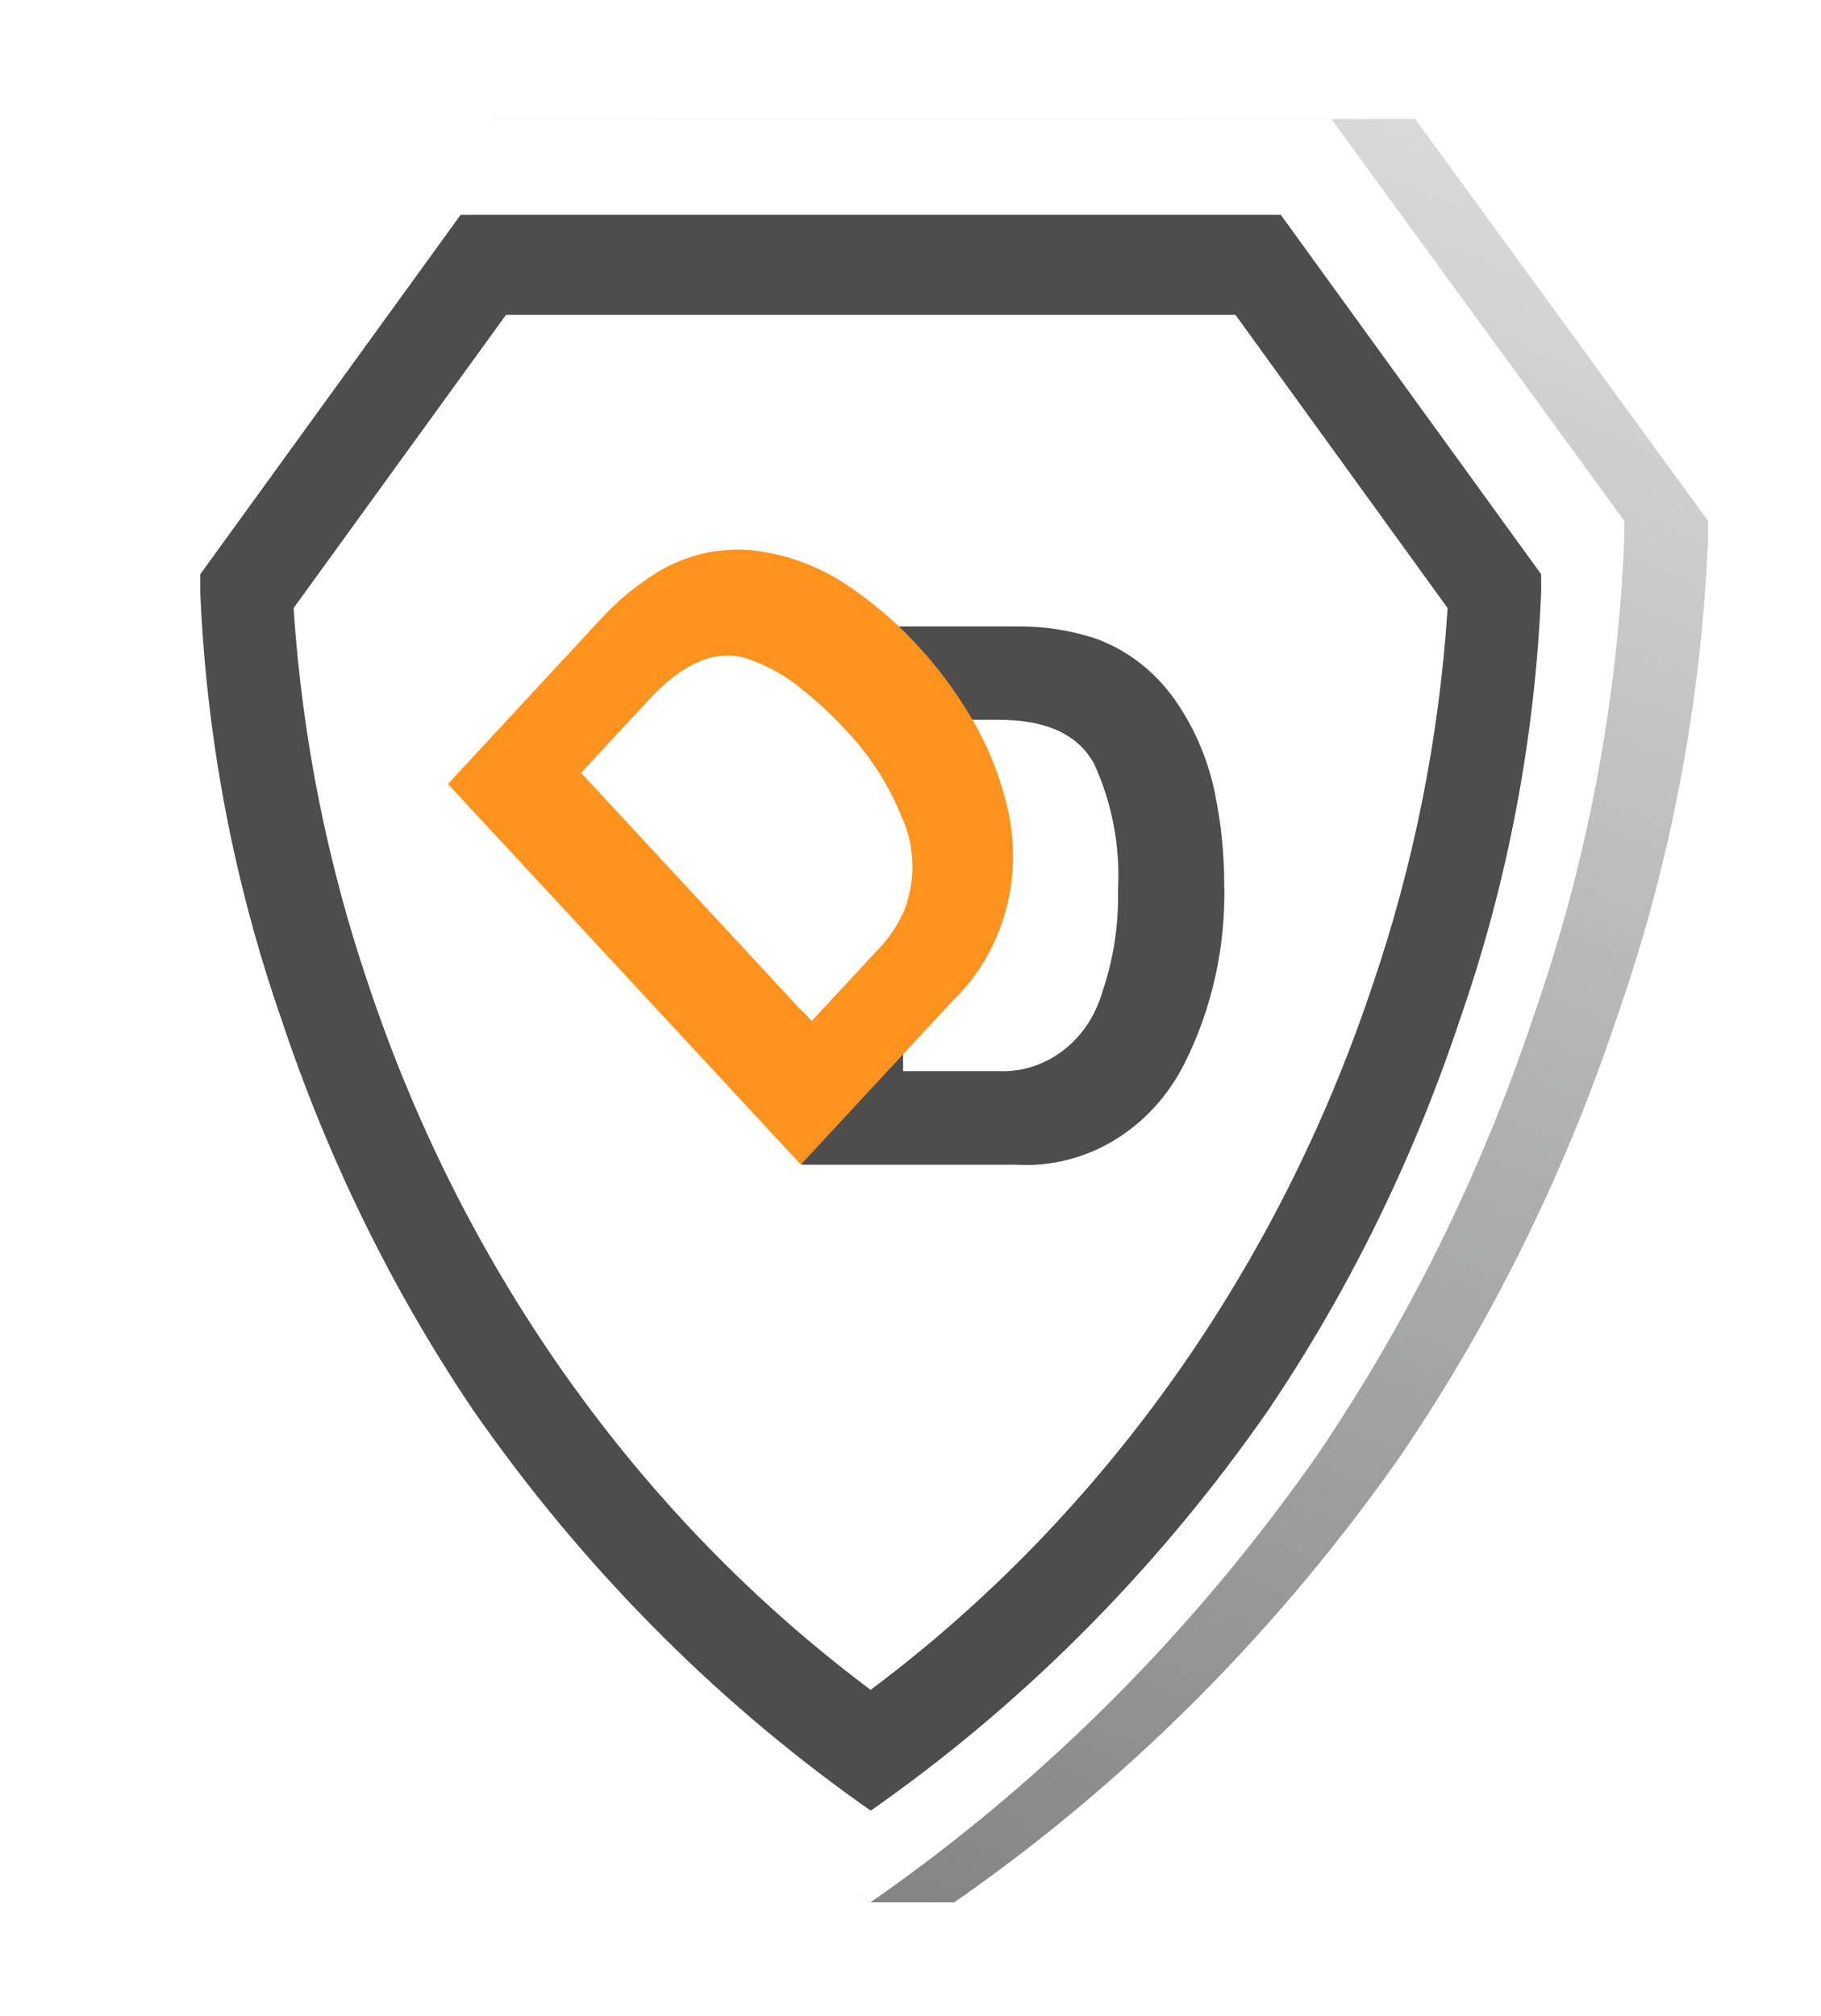
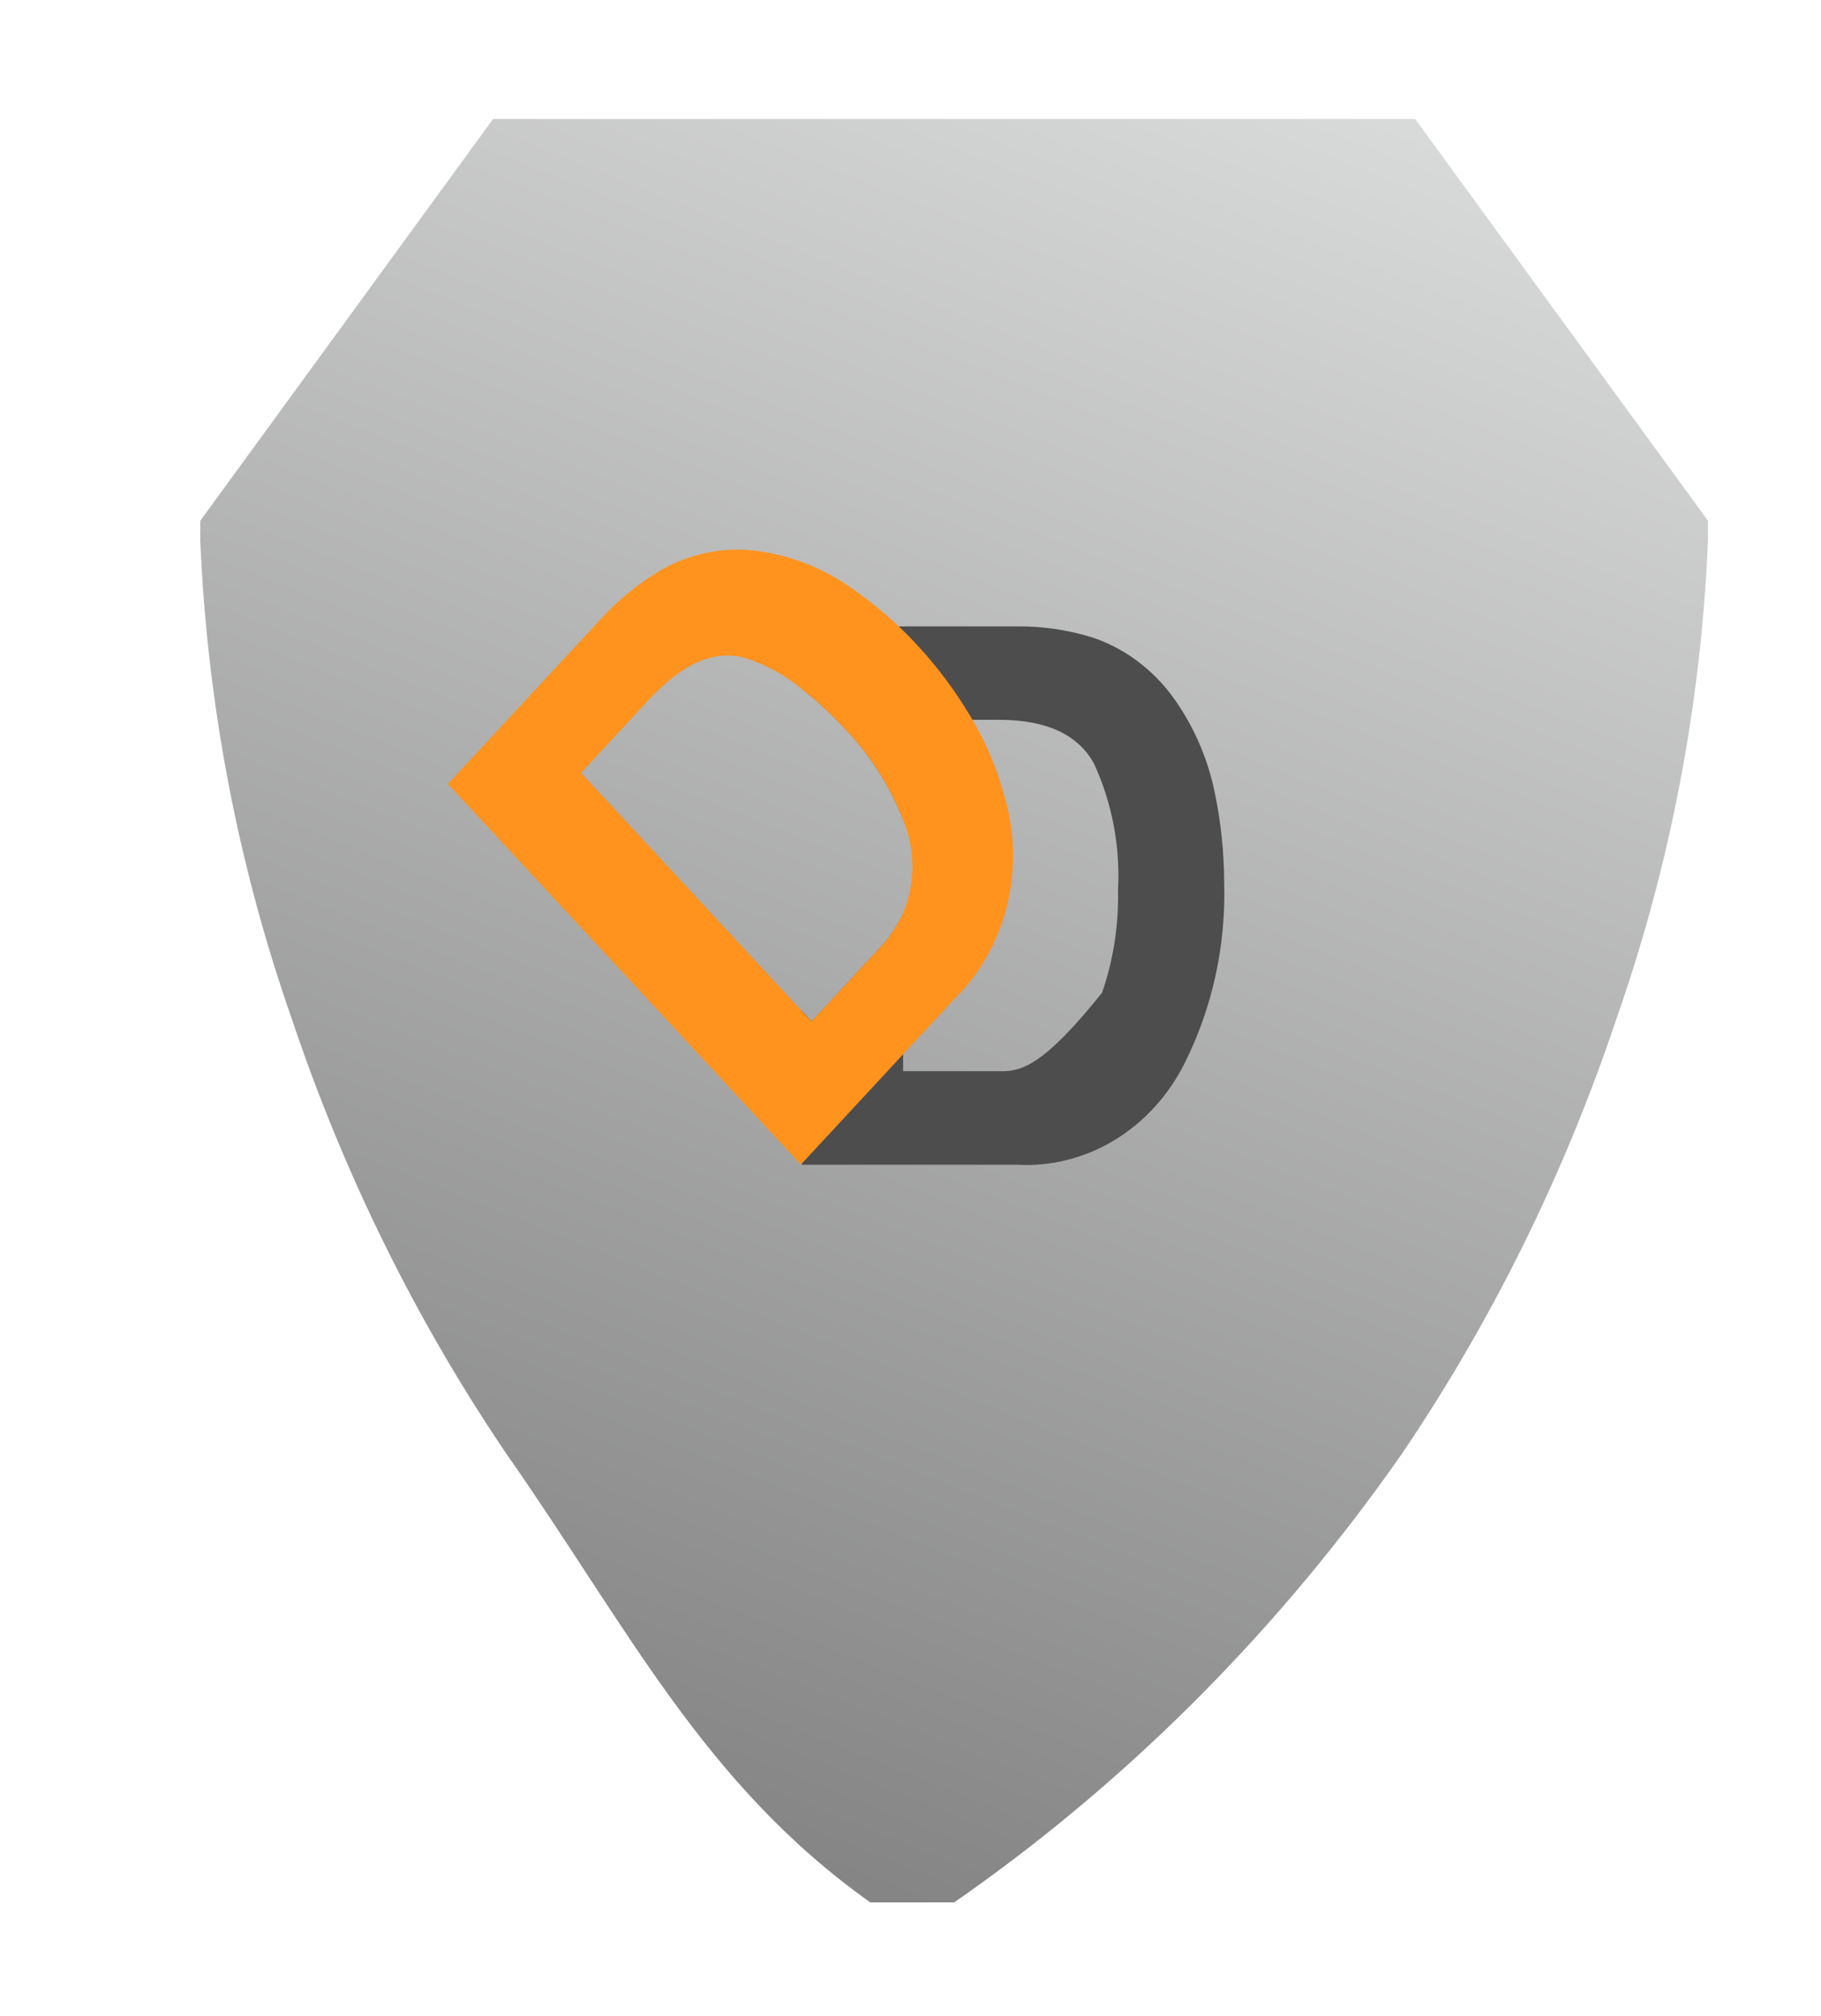
<svg xmlns="http://www.w3.org/2000/svg" width="290" height="321" viewBox="0 0 290 321" fill="none">
  <g filter="url(#filter0_d_1903_42961)">
-     <path d="M79.785 220.667C98.907 247.973 111.04 273.043 137.606 291.887H150.954L153.072 290.404C179.652 271.574 203.008 247.982 222.117 220.661C236.559 199.39 248.103 176.025 256.4 151.269C264.992 126.829 269.919 101.087 271 74.997V71.91L224.37 7.949H77.522L30.891 71.916V75.002C31.987 101.091 36.914 126.831 45.491 151.274C53.792 176.031 65.339 199.397 79.785 220.667Z" fill="white" />
    <path d="M79.785 220.667C98.907 247.973 111.04 273.043 137.606 291.887H150.954L153.072 290.404C179.652 271.574 203.008 247.982 222.117 220.661C236.559 199.39 248.103 176.025 256.4 151.269C264.992 126.829 269.919 101.087 271 74.997V71.91L224.37 7.949H77.522L30.891 71.916V75.002C31.987 101.091 36.914 126.831 45.491 151.274C53.792 176.031 65.339 199.397 79.785 220.667Z" fill="url(#paint0_linear_1903_42961)" />
-     <path d="M66.446 220.667C85.567 247.973 108.919 271.56 135.485 290.404L137.614 291.887L139.733 290.404C166.312 271.575 189.668 247.982 208.777 220.661C223.22 199.39 234.764 176.025 243.061 151.269C251.652 126.829 256.58 101.087 257.66 74.997V71.91L211.03 7.949H64.182L17.552 71.916V75.002C18.647 101.091 23.574 126.831 32.151 151.274C40.453 176.031 52 199.397 66.446 220.667Z" fill="white" />
-     <path d="M192.475 115.288C191.465 110.319 189.54 105.619 186.812 101.469C183.53 96.336 178.77 92.513 173.27 90.591C169.276 89.314 165.128 88.687 160.963 88.73H126.665V98.671C129.121 100.593 131.43 102.725 133.567 105.048C137.29 108.903 140.3 113.484 142.44 118.548L142.736 119.325V103.603H158.077C165.636 103.603 170.687 105.934 173.232 110.597C176.102 116.827 177.417 123.756 177.048 130.701C177.171 136.271 176.312 141.816 174.515 147.04C173.428 150.778 171.231 154.028 168.262 156.287C165.293 158.546 161.717 159.69 158.086 159.542H142.821V134.445C141.876 136.48 140.623 138.331 139.115 139.922L128.268 151.617L126.689 149.925V174.441H160.972C166.355 174.741 171.708 173.396 176.415 170.564C181.121 167.731 184.991 163.524 187.58 158.426C192.056 149.556 194.258 139.56 193.958 129.467C193.936 124.697 193.439 119.943 192.475 115.288Z" fill="#4D4D4D" />
+     <path d="M192.475 115.288C191.465 110.319 189.54 105.619 186.812 101.469C183.53 96.336 178.77 92.513 173.27 90.591C169.276 89.314 165.128 88.687 160.963 88.73H126.665V98.671C129.121 100.593 131.43 102.725 133.567 105.048C137.29 108.903 140.3 113.484 142.44 118.548L142.736 119.325V103.603H158.077C165.636 103.603 170.687 105.934 173.232 110.597C176.102 116.827 177.417 123.756 177.048 130.701C177.171 136.271 176.312 141.816 174.515 147.04C165.293 158.546 161.717 159.69 158.086 159.542H142.821V134.445C141.876 136.48 140.623 138.331 139.115 139.922L128.268 151.617L126.689 149.925V174.441H160.972C166.355 174.741 171.708 173.396 176.415 170.564C181.121 167.731 184.991 163.524 187.58 158.426C192.056 149.556 194.258 139.56 193.958 129.467C193.936 124.697 193.439 119.943 192.475 115.288Z" fill="#4D4D4D" />
    <path d="M159.204 116.677C158.044 112.06 156.25 107.657 153.88 103.614C151.279 99.151 148.205 95.03 144.722 91.333C143.895 90.441 143.027 89.569 142.117 88.715C139.673 86.417 137.072 84.32 134.337 82.441C130.356 79.7 125.907 77.843 121.252 76.979C115.547 75.839 109.652 76.77 104.49 79.627C100.824 81.763 97.476 84.48 94.558 87.686L70.33 113.823L126.537 174.421L150.775 148.28C154.801 144.405 157.728 139.382 159.219 133.79C160.711 128.198 160.705 122.266 159.204 116.677ZM142.794 134.451C141.849 136.485 140.596 138.336 139.088 139.928L128.24 151.618L126.662 149.926L91.538 112.048L102.386 100.353C107.729 94.59 112.82 92.394 117.66 93.765C120.916 94.794 123.968 96.463 126.662 98.687C129.118 100.609 131.426 102.741 133.564 105.064C137.286 108.919 140.297 113.5 142.437 118.564L142.732 119.341C143.756 121.705 144.292 124.28 144.303 126.888C144.313 129.497 143.799 132.077 142.794 134.451Z" fill="#FF931E" />
-     <path d="M135.776 275.947C112.149 259.085 91.38 237.978 74.374 213.543C61.526 194.51 51.256 173.602 43.873 151.448C36.245 129.574 31.863 106.541 30.888 83.196L30.888 80.434L72.361 23.194H202.964L244.436 80.429V83.191C243.475 106.538 239.093 129.573 231.452 151.443C224.072 173.596 213.806 194.504 200.961 213.538C183.965 237.986 163.193 259.098 139.554 275.947L137.67 277.274L135.776 275.947ZM45.776 85.788V86.179C47.164 106.75 51.236 127.007 57.873 146.351C73.01 191.362 100.681 230.228 137.097 257.628L137.651 258.055L138.204 257.628C174.707 230.161 202.418 191.172 217.523 146.027C224.115 126.785 228.152 106.634 229.515 86.174V85.783L195.756 39.137H79.578L45.776 85.788Z" fill="#4D4D4D" />
  </g>
  <defs>
    <filter id="filter0_d_1903_42961" x="0.552" y="0.949" width="289.448" height="319.938" filterUnits="userSpaceOnUse" color-interpolation-filters="sRGB">
      <feFlood flood-opacity="0" result="BackgroundImageFix" />
      <feColorMatrix in="SourceAlpha" type="matrix" values="0 0 0 0 0 0 0 0 0 0 0 0 0 0 0 0 0 0 127 0" result="hardAlpha" />
      <feOffset dx="1" dy="11" />
      <feGaussianBlur stdDeviation="9" />
      <feComposite in2="hardAlpha" operator="out" />
      <feColorMatrix type="matrix" values="0 0 0 0 0 0 0 0 0 0 0 0 0 0 0 0 0 0 0.08 0" />
      <feBlend mode="normal" in2="BackgroundImageFix" result="effect1_dropShadow_1903_42961" />
      <feBlend mode="normal" in="SourceGraphic" in2="effect1_dropShadow_1903_42961" result="shape" />
    </filter>
    <linearGradient id="paint0_linear_1903_42961" x1="231.935" y1="-28.258" x2="108.609" y2="281.712" gradientUnits="userSpaceOnUse">
      <stop stop-color="#E6EDF3" />
      <stop offset="0" stop-color="#E3E4E4" />
      <stop offset="1" stop-color="#848484" />
    </linearGradient>
  </defs>
</svg>